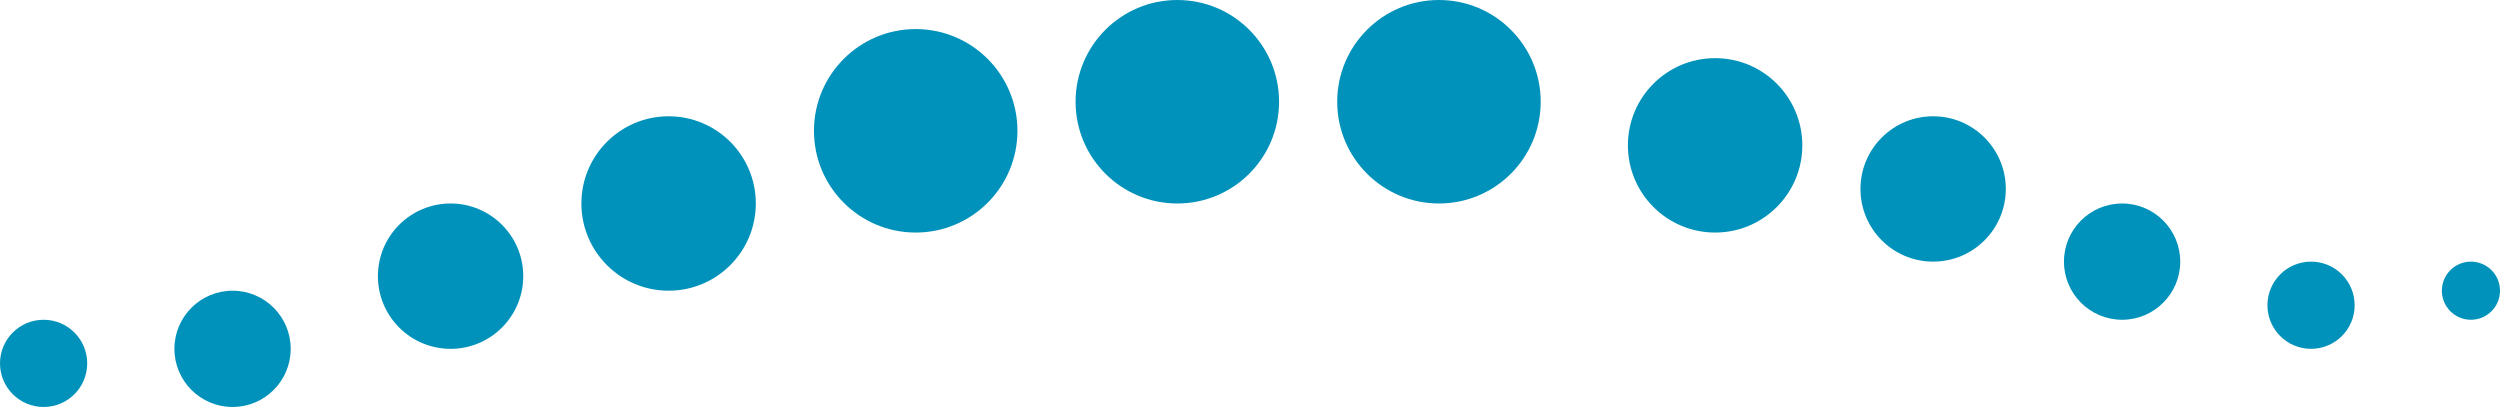
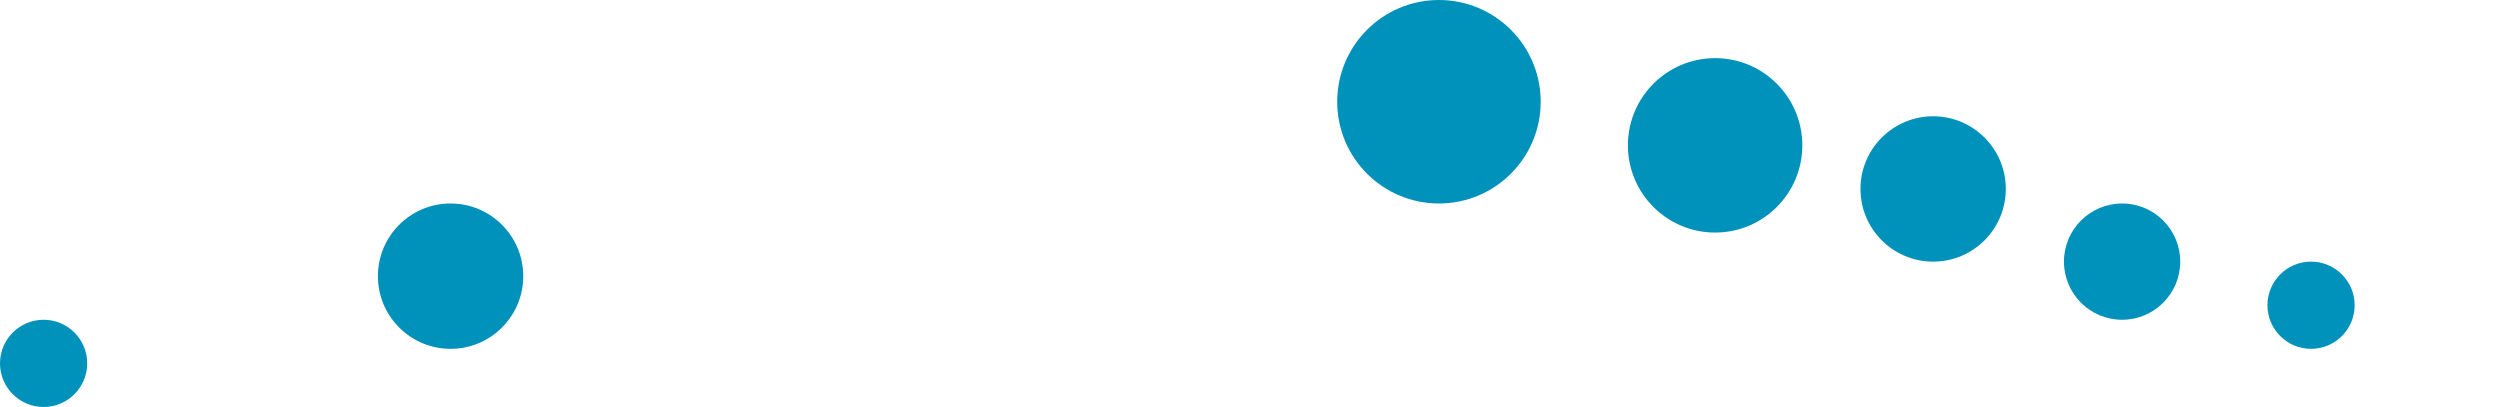
<svg xmlns="http://www.w3.org/2000/svg" width="86" height="14" viewBox="0 0 86 14" fill="none">
  <circle cx="1.5" cy="12.5" r="1.5" transform="rotate(-90 1.5 12.5)" fill="#0092BA" />
  <circle cx="79.5" cy="10.5" r="1.5" transform="rotate(-90 79.5 10.5)" fill="#0092BA" />
-   <circle cx="85" cy="10" r="1" transform="rotate(-90 85 10)" fill="#0092BA" />
  <circle cx="73" cy="9" r="2" transform="rotate(-90 73 9)" fill="#0092BA" />
-   <circle cx="8" cy="12" r="2" transform="rotate(-90 8 12)" fill="#0092BA" />
  <circle cx="15.5" cy="9.5" r="2.5" transform="rotate(-90 15.5 9.5)" fill="#0092BA" />
  <circle cx="66.5" cy="6.5" r="2.5" transform="rotate(-90 66.5 6.5)" fill="#0092BA" />
  <circle cx="59" cy="5" r="3" transform="rotate(-90 59 5)" fill="#0092BA" />
-   <circle cx="23" cy="7" r="3" transform="rotate(-90 23 7)" fill="#0092BA" />
-   <circle cx="31.5" cy="4.5" r="3.5" transform="rotate(-90 31.5 4.5)" fill="#0092BA" />
-   <circle cx="40.5" cy="3.5" r="3.5" transform="rotate(-90 40.5 3.5)" fill="#0092BA" />
  <circle cx="49.5" cy="3.5" r="3.5" transform="rotate(-90 49.5 3.5)" fill="#0092BA" />
</svg>